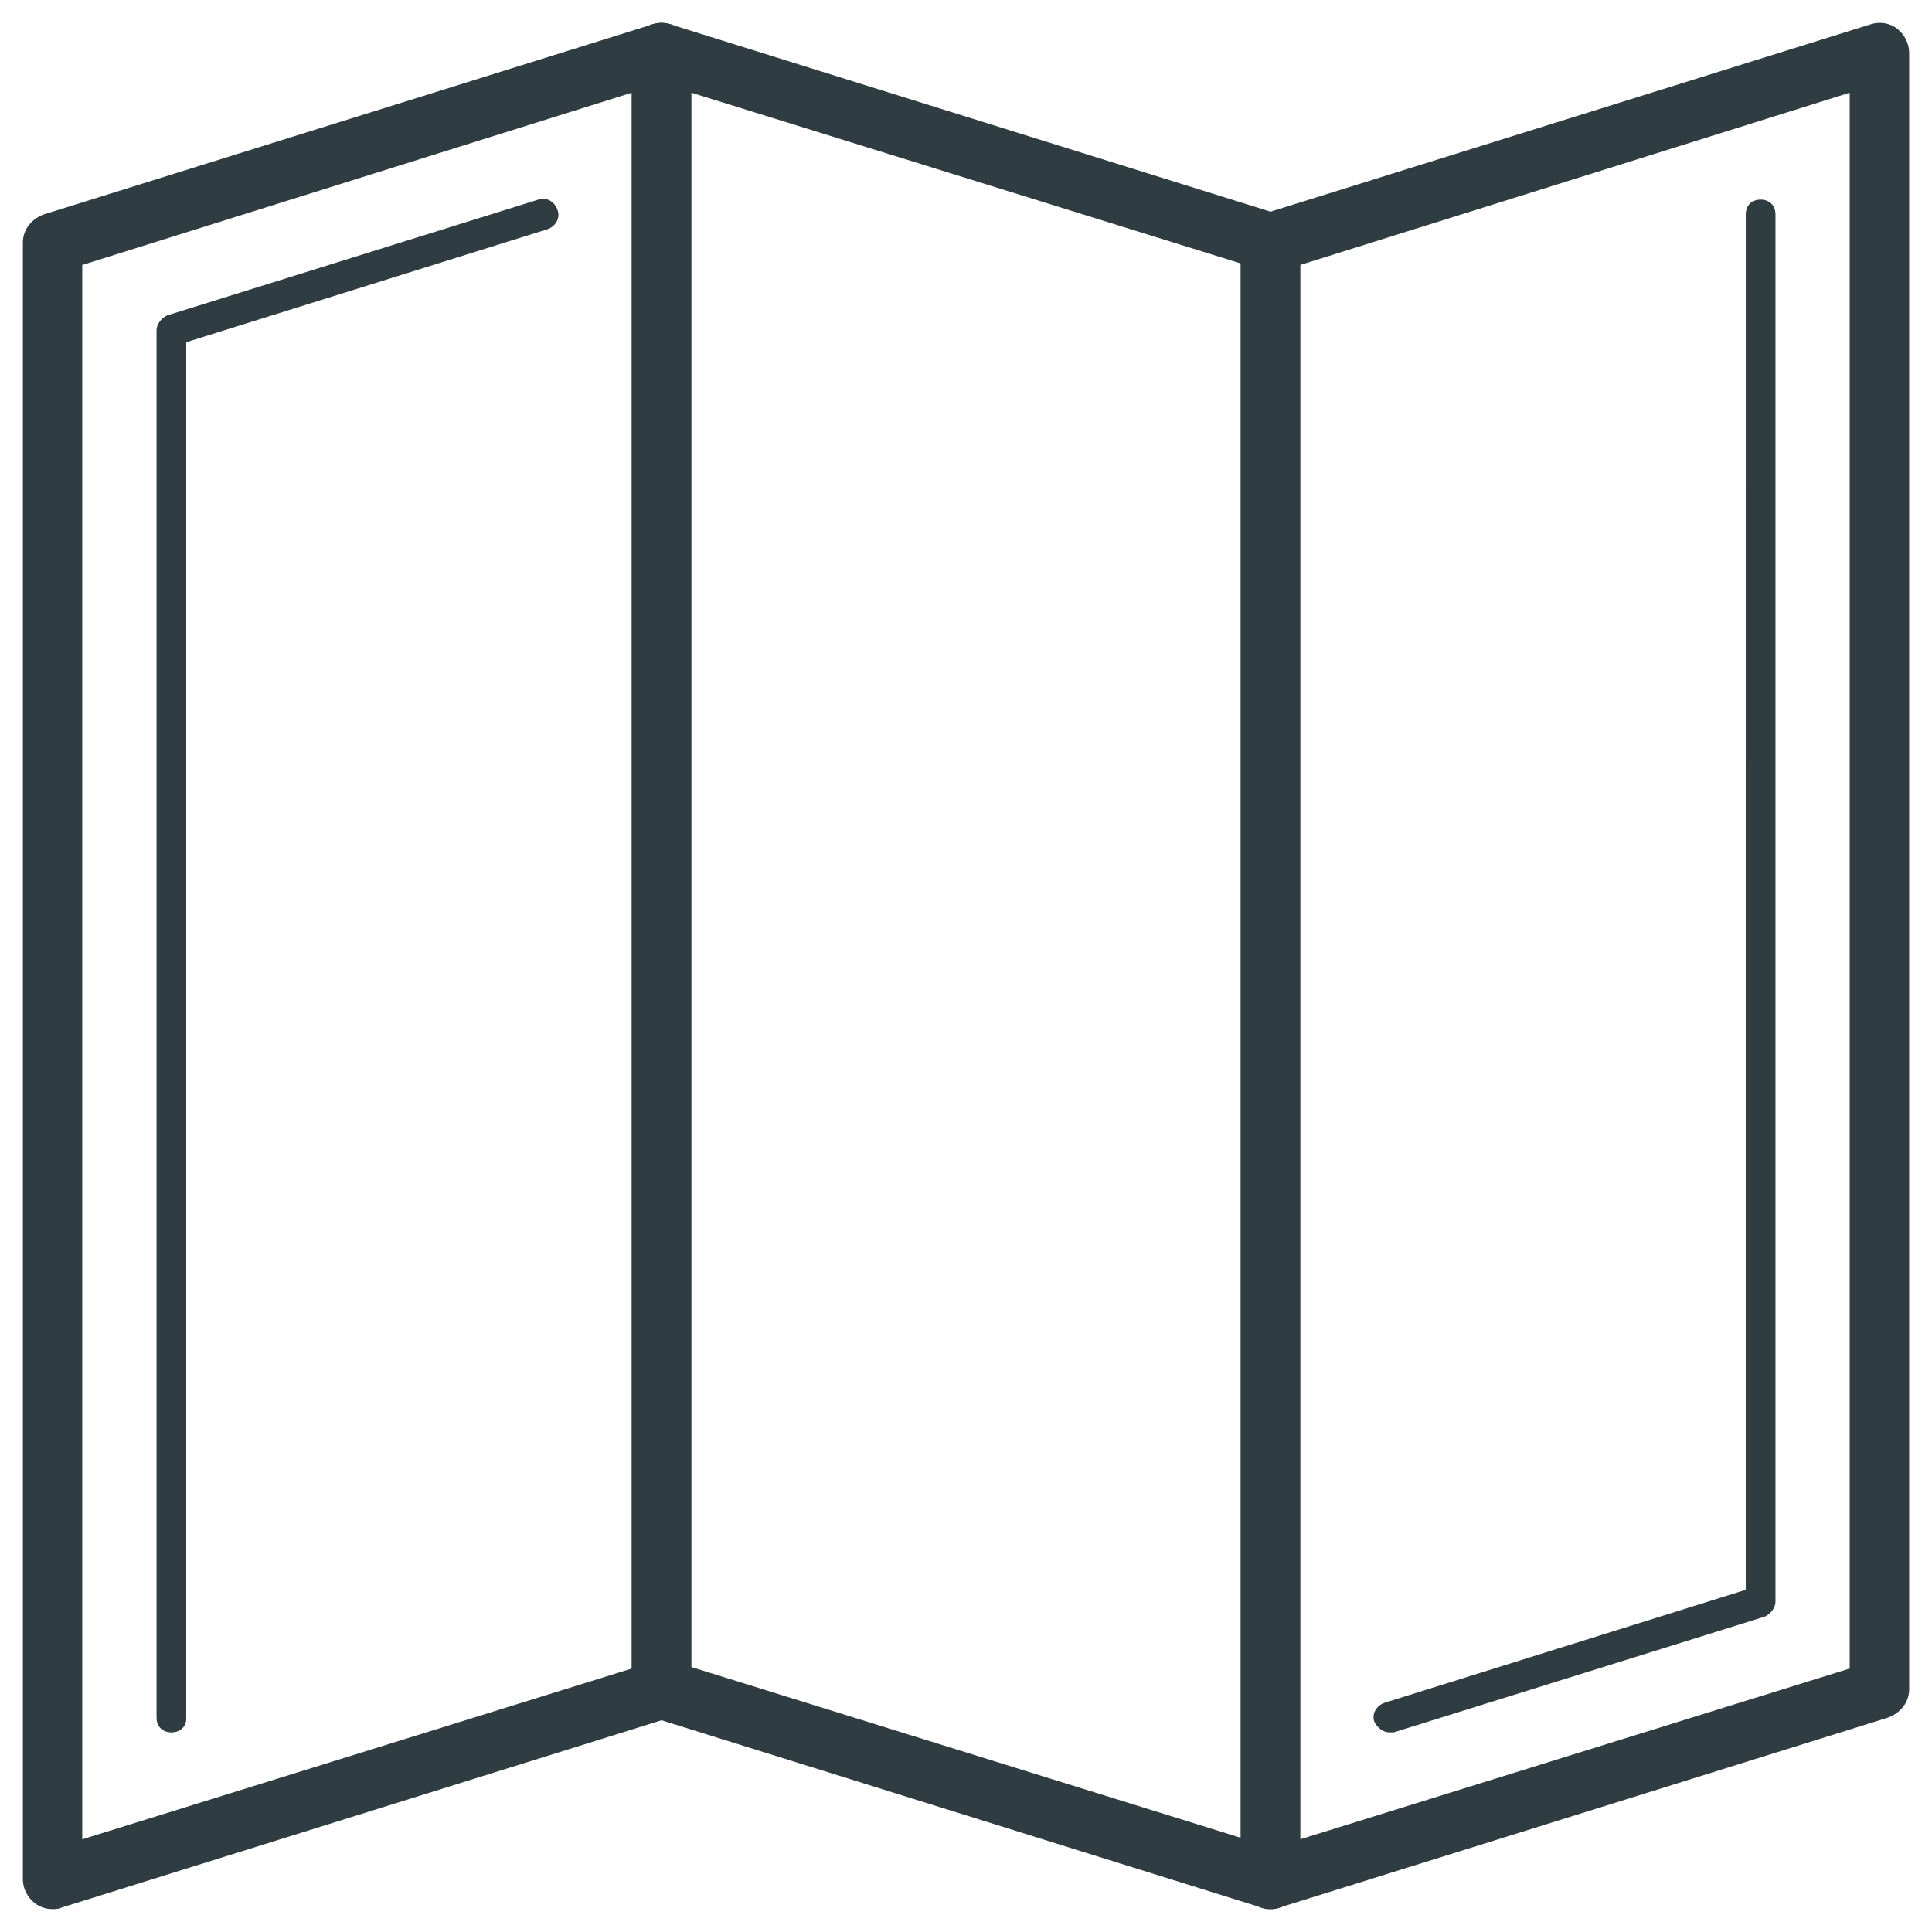
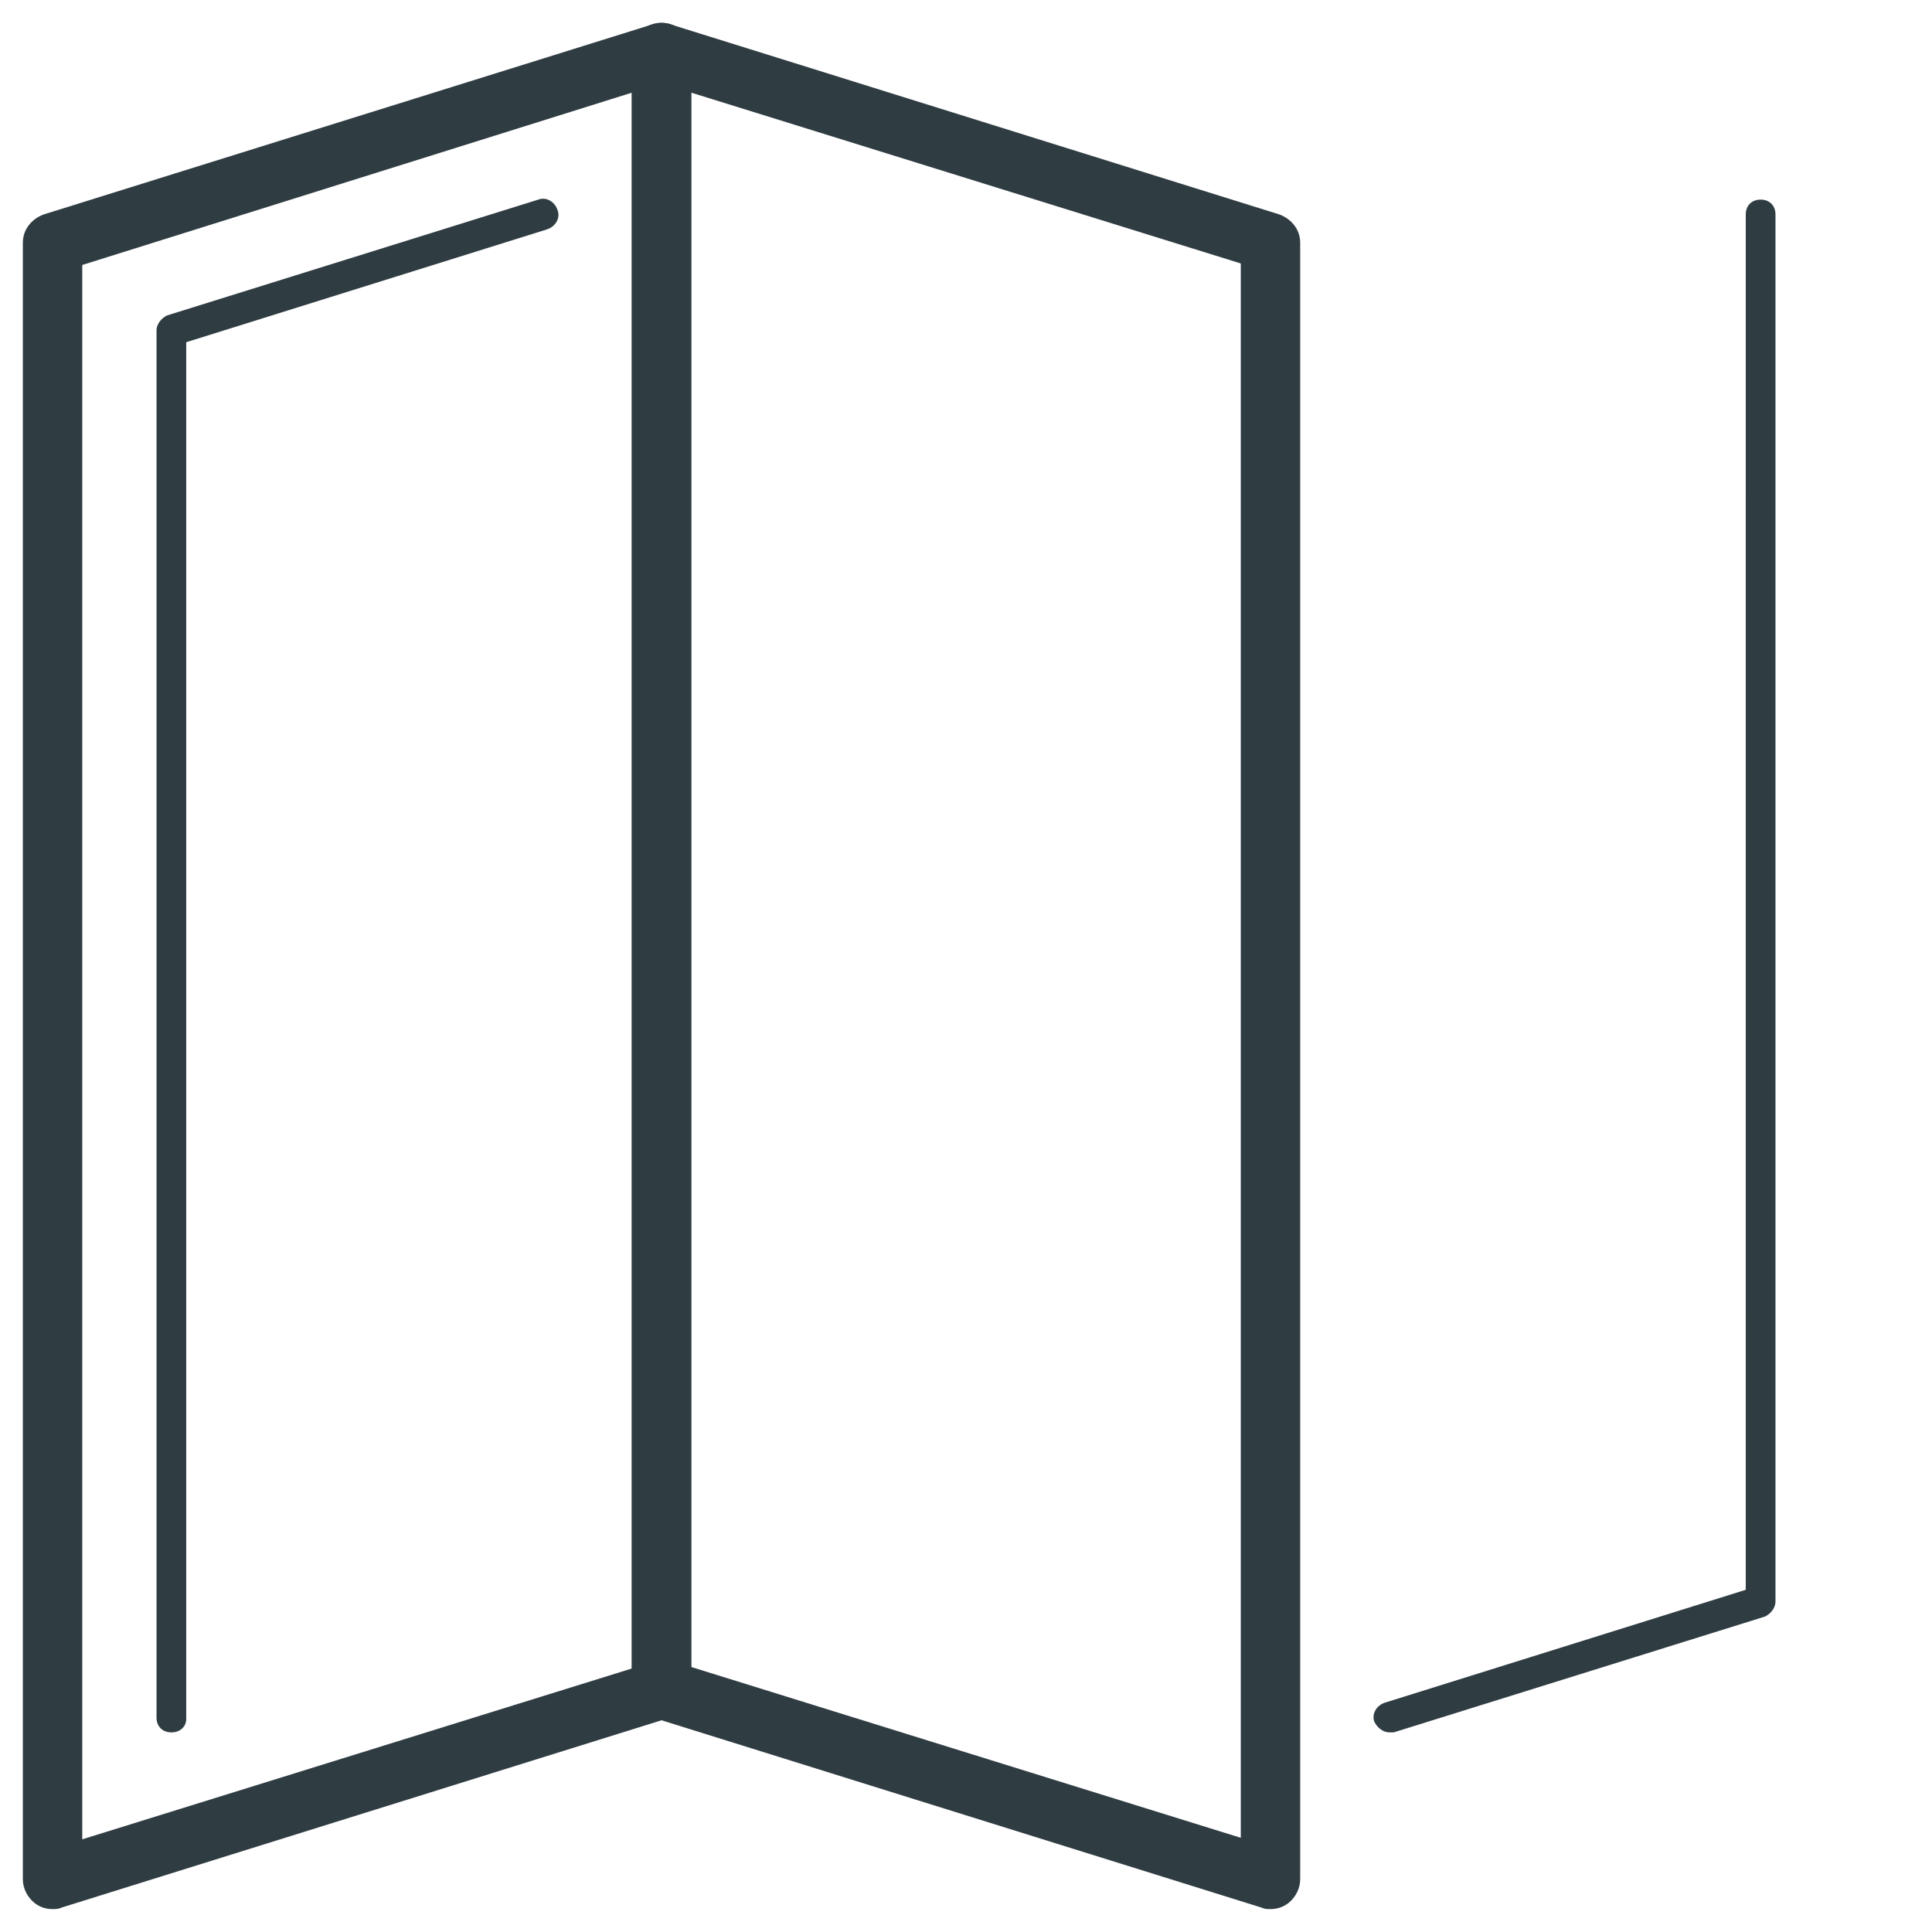
<svg xmlns="http://www.w3.org/2000/svg" width="800px" height="800px" version="1.1" viewBox="144 144 512 512">
  <g fill="#2f3c42">
    <path d="m157.93 649.93c-1.574 0-3.148-0.395-4.723-1.574-1.969-1.574-3.148-3.938-3.148-6.297v-433.75c0-3.543 2.363-6.297 5.512-7.477l161.38-50.383c2.363-0.789 5.117-0.395 7.086 1.18s3.148 3.938 3.148 6.297v433.75c0 3.543-2.363 6.297-5.512 7.477l-161.38 50.383c-0.789 0.391-1.574 0.391-2.363 0.391zm7.871-435.71v417.22l145.63-45.266v-417.61z" />
    <path d="m189.42 603.1c-2.363 0-3.938-1.574-3.938-3.938v-367.62c0-1.574 1.18-3.148 2.754-3.938l98.398-30.699c1.969-0.789 4.328 0.395 5.117 2.754 0.789 1.969-0.395 4.328-2.754 5.117l-95.645 29.914v364.87c0.004 1.969-1.57 3.543-3.934 3.543z" />
    <path d="m480.69 649.93c-0.789 0-1.574 0-2.363-0.395l-161.38-50.383c-3.148-1.18-5.512-3.938-5.512-7.477v-433.75c0-2.363 1.18-4.723 3.148-6.297s4.723-1.969 7.086-1.18l161.38 50.383c3.148 1.18 5.512 3.938 5.512 7.477v433.75c0 2.363-1.18 4.723-3.148 6.297-1.574 1.18-3.148 1.57-4.723 1.57zm-153.5-64.156 145.63 45.266v-417.22l-145.63-45.266z" />
-     <path d="m480.69 649.93c-1.574 0-3.148-0.395-4.723-1.574-1.969-1.574-3.148-3.938-3.148-6.297v-433.75c0-3.543 2.363-6.297 5.512-7.477l161.38-50.383c2.363-0.789 5.117-0.395 7.086 1.18s3.148 3.938 3.148 6.297v433.75c0 3.543-2.363 6.297-5.512 7.477l-161.38 50.383c-0.789 0.391-1.578 0.391-2.363 0.391zm7.871-435.71v417.22l145.63-45.266v-417.61z" />
    <path d="m512.18 603.1c-1.574 0-3.148-1.18-3.938-2.754-0.789-1.969 0.395-4.328 2.754-5.117l95.645-29.914 0.004-364.48c0-2.363 1.574-3.938 3.938-3.938s3.938 1.574 3.938 3.938v367.62c0 1.574-1.18 3.148-2.754 3.938l-98.398 30.699h-1.188z" />
  </g>
</svg>